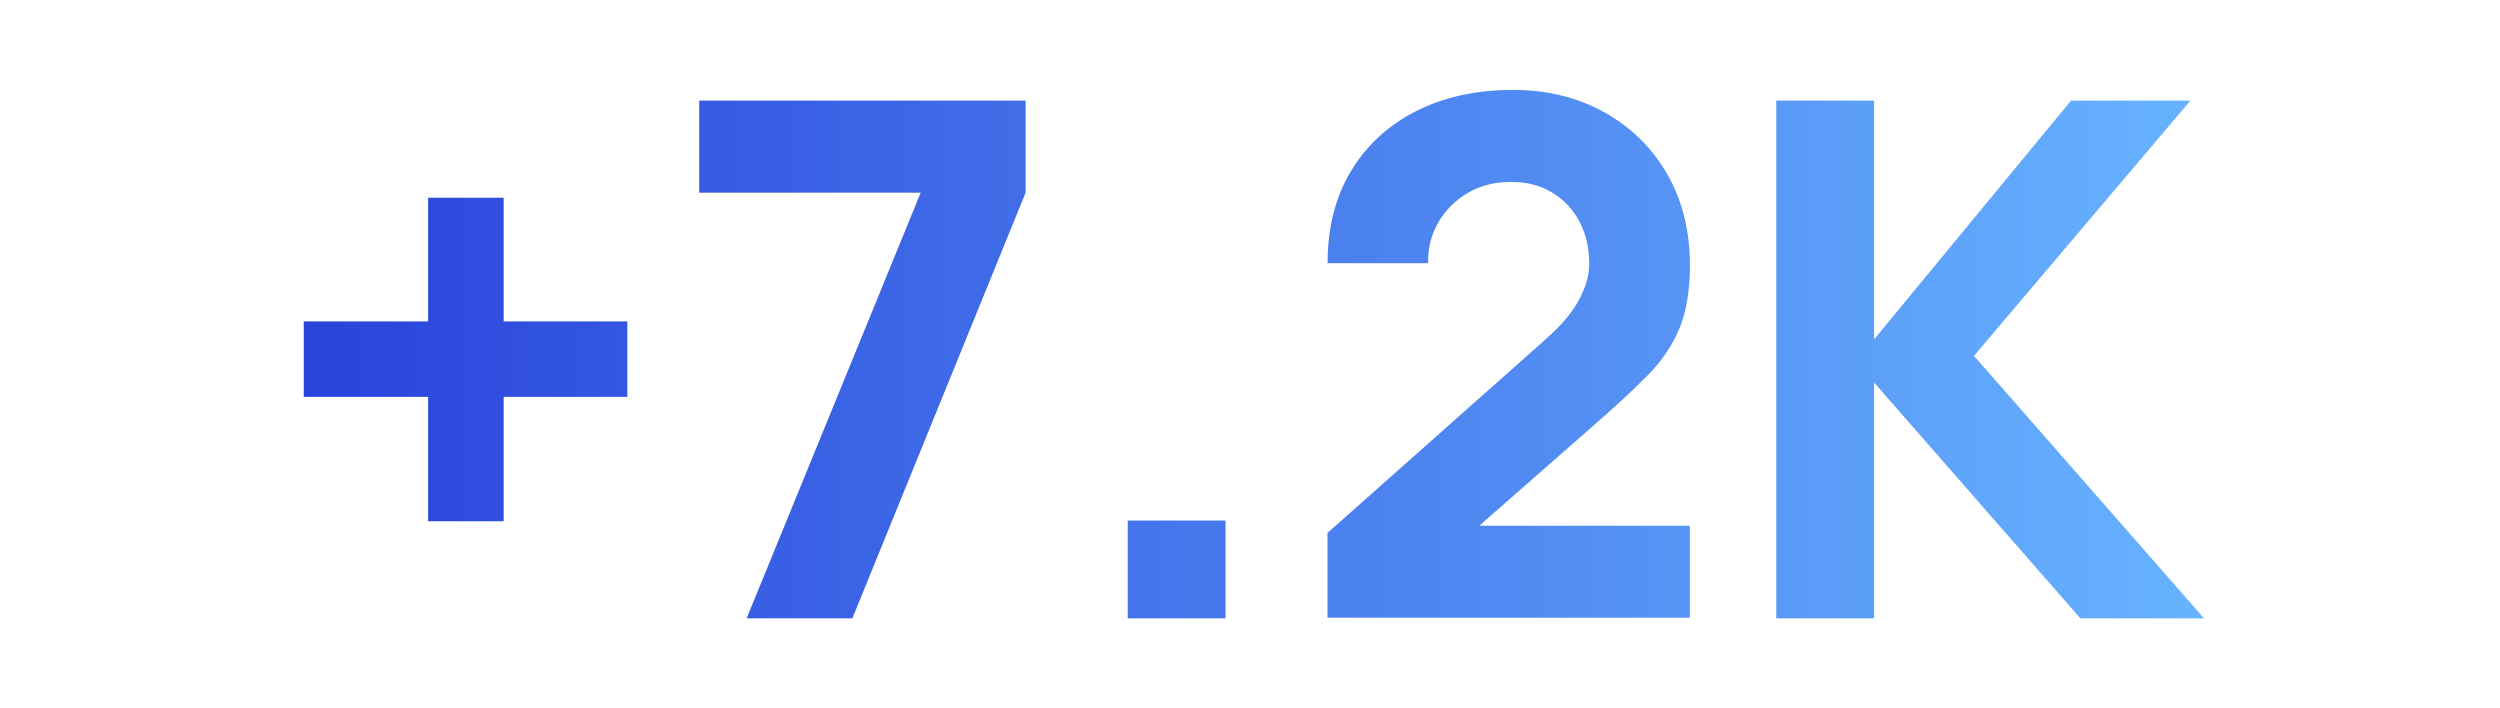
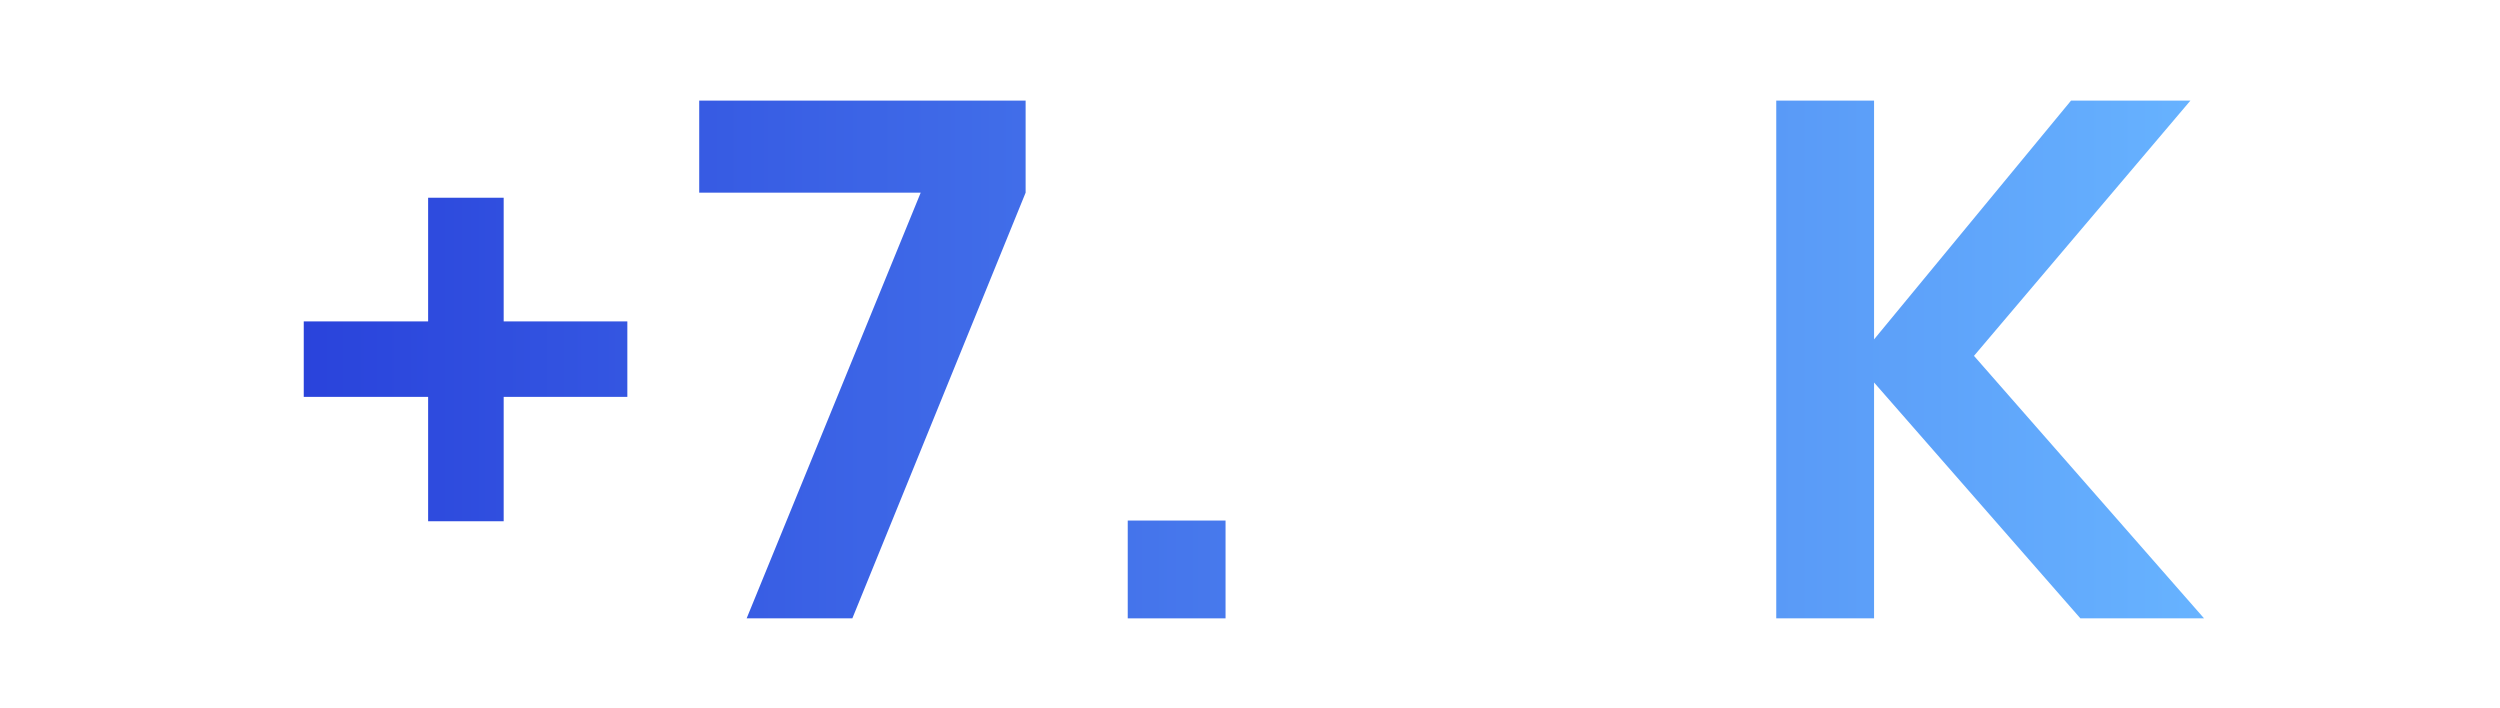
<svg xmlns="http://www.w3.org/2000/svg" xmlns:xlink="http://www.w3.org/1999/xlink" viewBox="0 0 320 90.65">
  <defs>
    <style>.cls-1{fill:url(#Sfumatura_senza_nome_12);}.cls-1,.cls-2,.cls-3,.cls-4,.cls-5,.cls-6{stroke-width:0px;}.cls-2{fill:none;}.cls-7{clip-path:url(#clippath);}.cls-3{fill:url(#Sfumatura_senza_nome_12-3);}.cls-4{fill:url(#Sfumatura_senza_nome_12-2);}.cls-5{fill:url(#Sfumatura_senza_nome_12-4);}.cls-6{fill:url(#Sfumatura_senza_nome_12-5);}</style>
    <linearGradient id="Sfumatura_senza_nome_12" x1="36.35" y1="46.01" x2="282.12" y2="46.01" gradientUnits="userSpaceOnUse">
      <stop offset="0" stop-color="#2942db" />
      <stop offset="1" stop-color="#67b3ff" />
    </linearGradient>
    <clipPath id="clippath">
      <rect class="cls-2" y="-.59" width="320" height="91.65" />
    </clipPath>
    <linearGradient id="Sfumatura_senza_nome_12-2" y1="46.01" x2="282.12" y2="46.01" xlink:href="#Sfumatura_senza_nome_12" />
    <linearGradient id="Sfumatura_senza_nome_12-3" x2="282.12" xlink:href="#Sfumatura_senza_nome_12" />
    <linearGradient id="Sfumatura_senza_nome_12-4" x1="36.35" y1="72.89" x2="282.12" y2="72.89" xlink:href="#Sfumatura_senza_nome_12" />
    <linearGradient id="Sfumatura_senza_nome_12-5" x1="36.35" y1="45.28" x2="282.12" y2="45.28" xlink:href="#Sfumatura_senza_nome_12" />
  </defs>
  <g id="righelli">
    <rect class="cls-2" y="26.24" width="320" height="48" />
    <rect class="cls-2" y="-.59" width="320" height="91.65" />
  </g>
  <g id="Livello_35">
    <polygon class="cls-1" points="280.37 12.88 265.09 12.88 239.88 43.44 239.88 12.88 227.36 12.88 227.36 79.15 239.88 79.15 239.88 48.96 266.29 79.15 282.12 79.15 252.67 45.55 280.37 12.88" />
    <g class="cls-7">
      <polygon class="cls-4" points="64.47 25.31 54.8 25.31 54.8 41.14 38.88 41.14 38.88 50.8 54.8 50.8 54.8 66.72 64.47 66.72 64.47 50.8 80.3 50.8 80.3 41.14 64.47 41.14 64.47 25.31" />
      <polygon class="cls-3" points="89.5 24.66 117.85 24.66 95.57 79.15 109.1 79.15 131.28 24.66 131.28 12.88 89.5 12.88 89.5 24.66" />
      <rect class="cls-5" x="144.35" y="66.63" width="12.52" height="12.52" />
-       <path class="cls-6" d="M210.84,48.11c1.81-1.83,3.18-3.82,4.09-5.98s1.38-4.88,1.38-8.17c0-4.45-.98-8.36-2.94-11.73-1.96-3.38-4.66-6-8.08-7.89s-7.29-2.83-11.62-2.83c-4.72,0-8.87.91-12.42,2.72-3.56,1.81-6.34,4.37-8.33,7.68-2,3.31-2.99,7.24-2.99,11.78h12.88c-.06-1.84.35-3.55,1.24-5.13.89-1.58,2.14-2.85,3.75-3.82s3.47-1.45,5.59-1.45,3.79.45,5.29,1.36c1.5.9,2.67,2.15,3.5,3.73.83,1.58,1.24,3.38,1.24,5.41,0,1.41-.43,2.93-1.29,4.56-.86,1.63-2.33,3.36-4.42,5.2l-27.79,24.66v10.86h46.38v-11.78h-26.95l14.8-12.98c2.64-2.3,4.86-4.36,6.67-6.19Z" />
    </g>
  </g>
</svg>